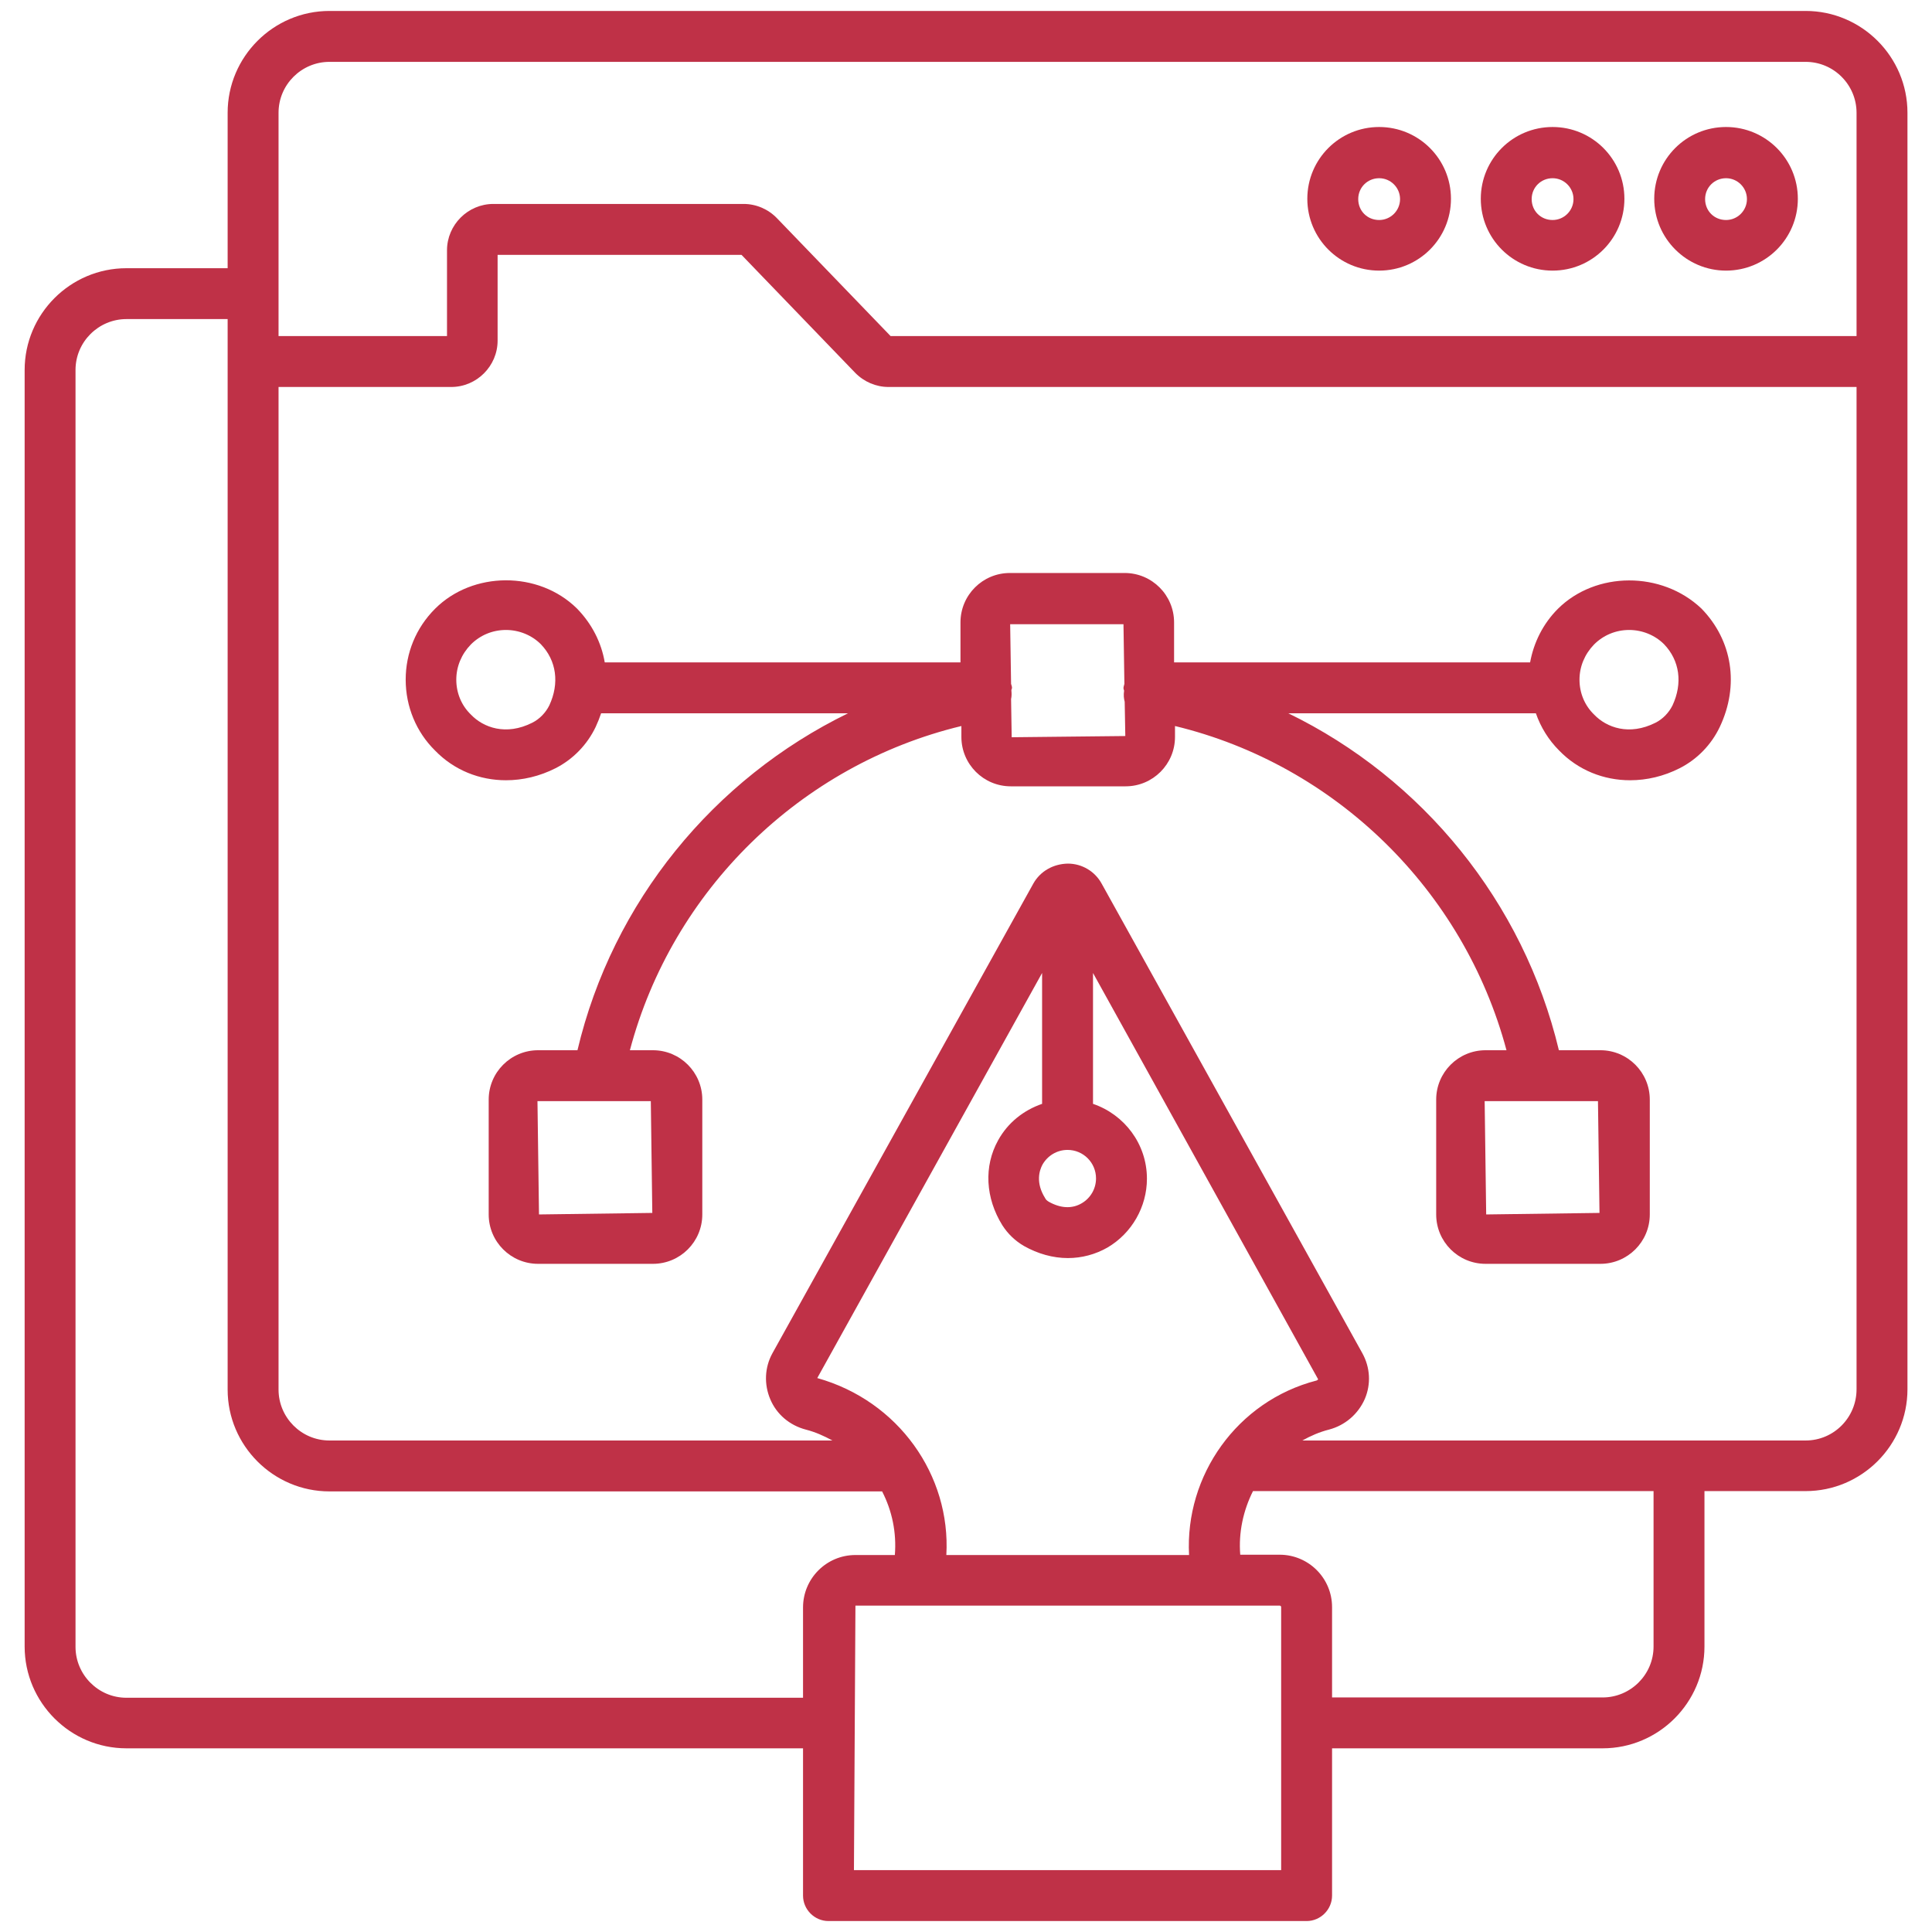
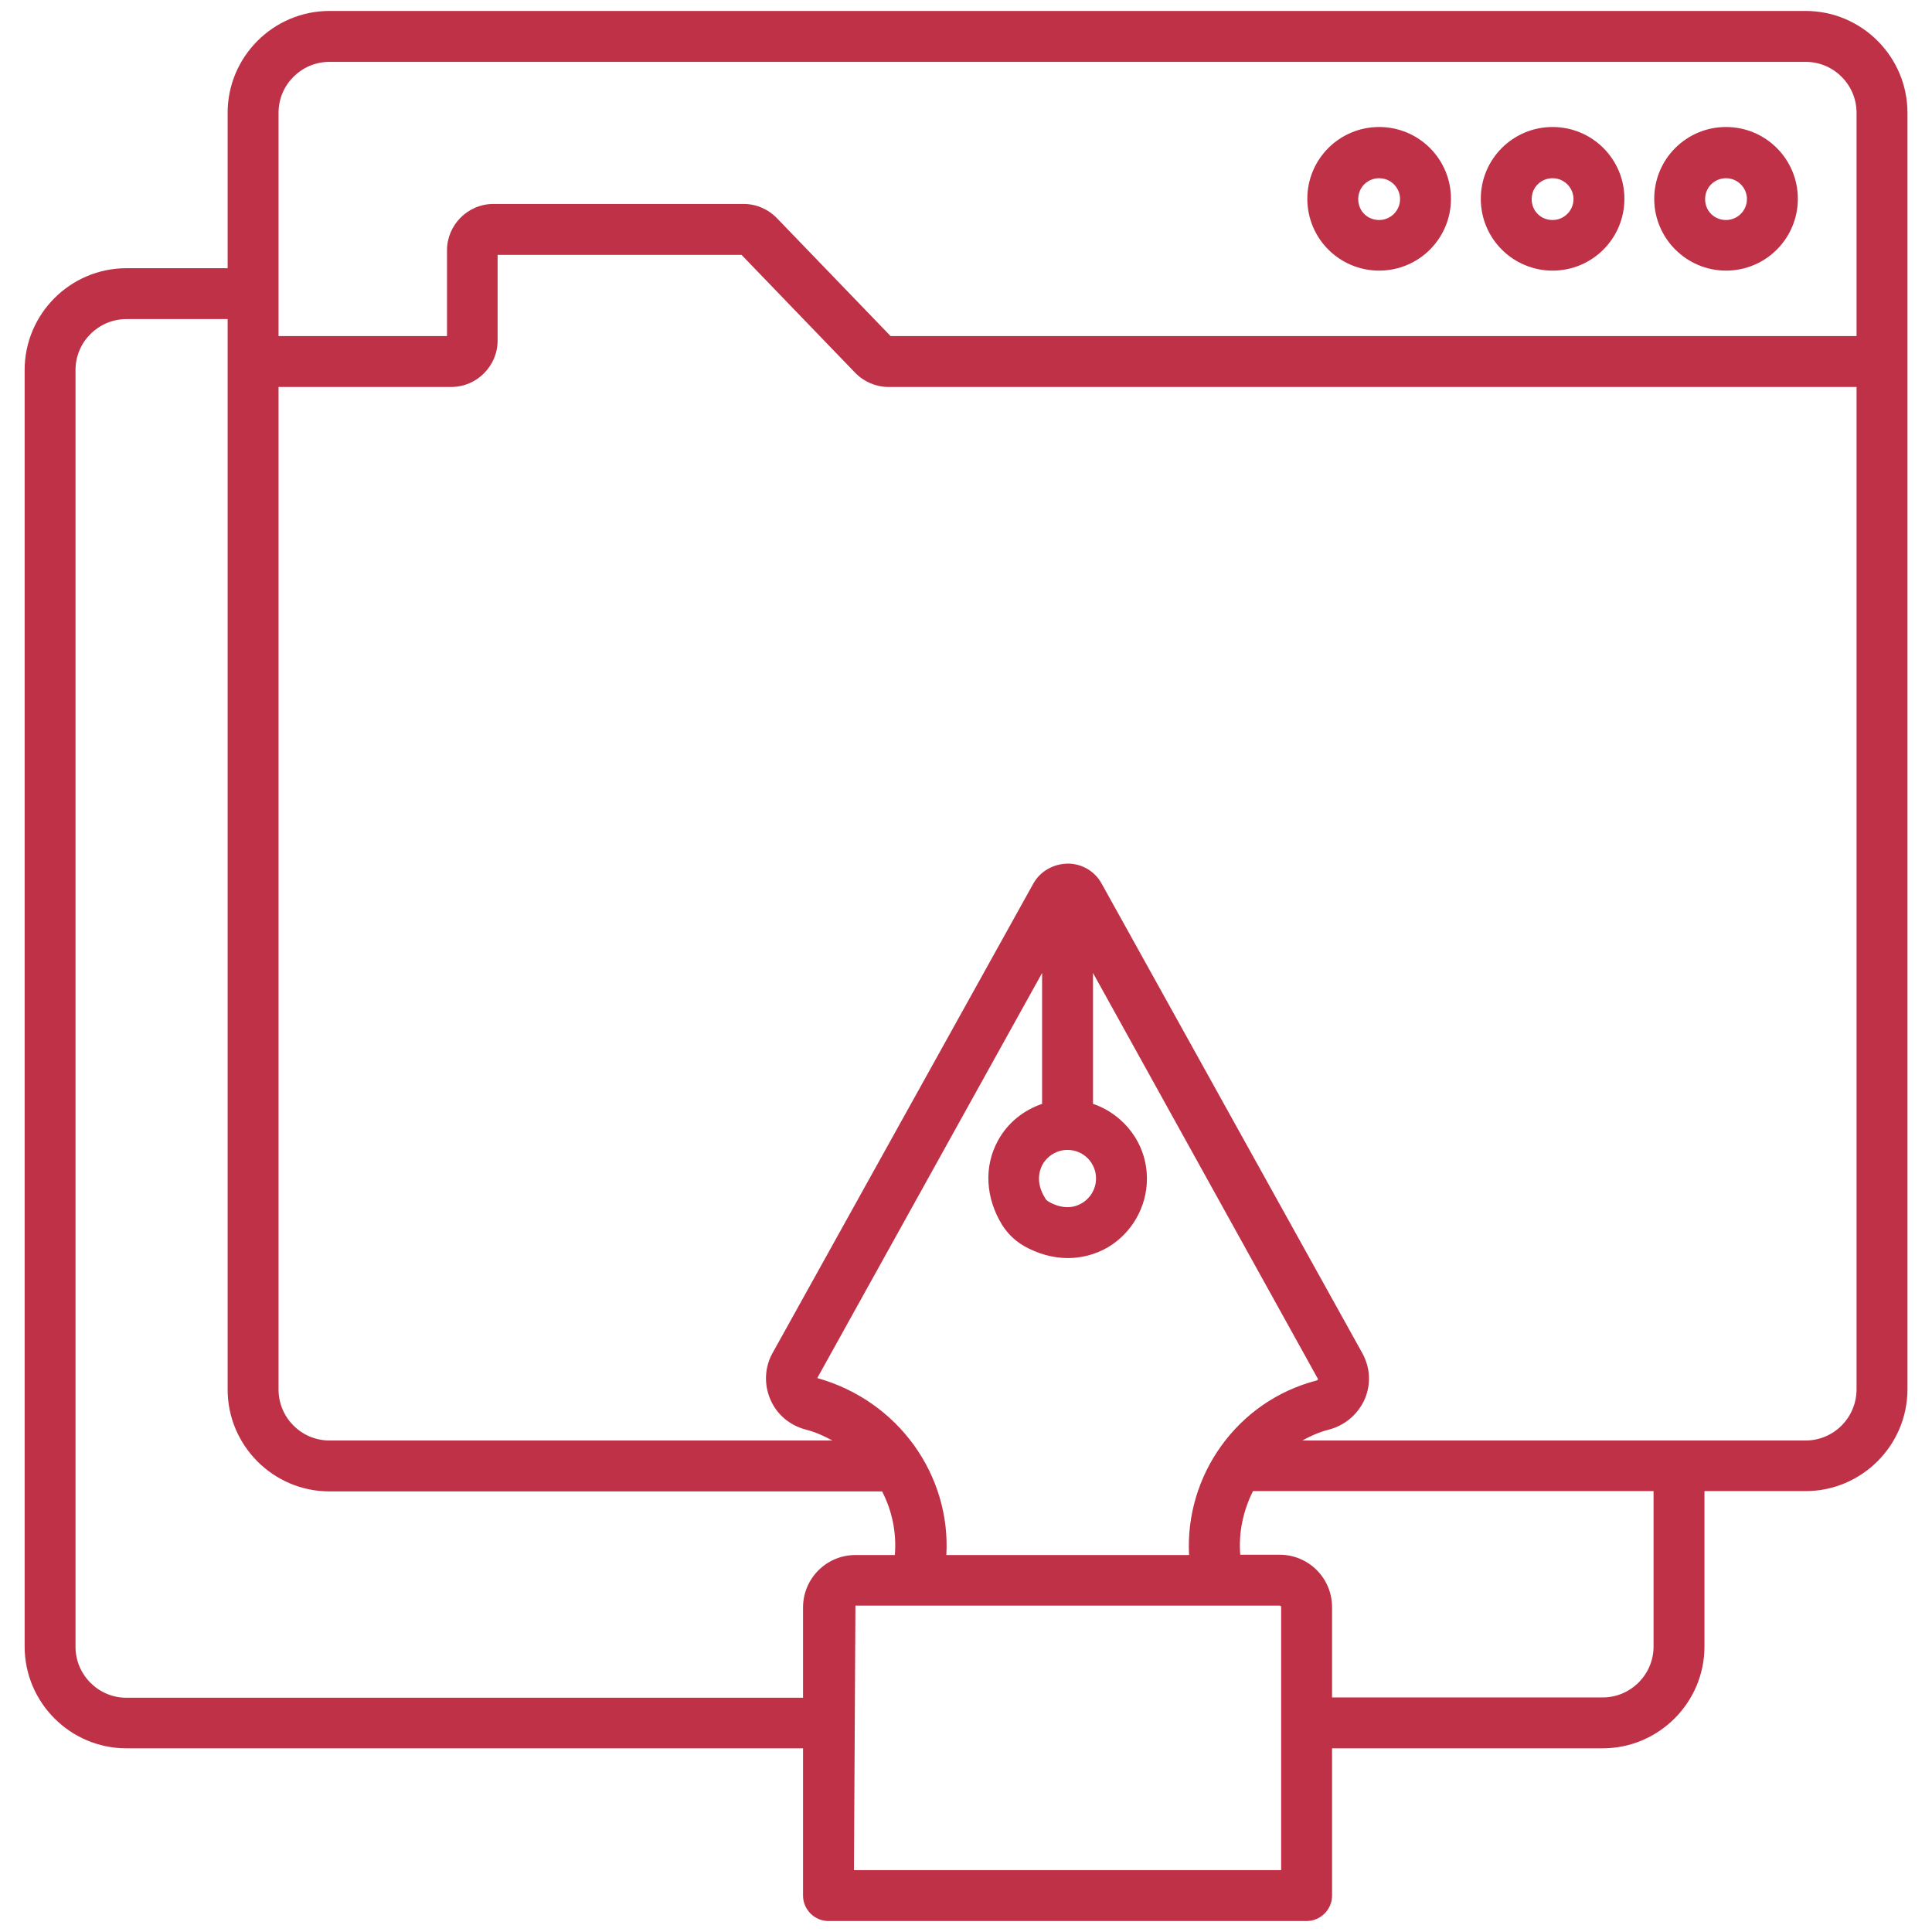
<svg xmlns="http://www.w3.org/2000/svg" width="57" height="57" viewBox="0 0 57 57" fill="none">
  <path d="M50.923 7.984C52.094 7.984 53.042 7.037 53.042 5.865C53.042 4.694 52.094 3.747 50.923 3.747C49.752 3.747 48.805 4.694 48.805 5.865C48.805 7.037 49.761 7.984 50.923 7.984ZM50.923 5.258C51.263 5.258 51.54 5.535 51.54 5.874C51.54 6.214 51.263 6.491 50.923 6.491C50.575 6.491 50.306 6.223 50.306 5.874C50.306 5.526 50.584 5.258 50.923 5.258Z" fill="#BF3147" />
  <path d="M53.272 0.323H9.72C8.066 0.323 6.716 1.673 6.716 3.327V7.913H3.73C2.076 7.913 0.727 9.262 0.727 10.916V48.578C0.727 50.232 2.076 51.581 3.73 51.581H23.692V55.926C23.692 56.337 24.032 56.677 24.443 56.677H38.549C38.96 56.677 39.3 56.337 39.3 55.926V51.581H47.283C48.937 51.581 50.287 50.232 50.287 48.578V43.992H53.272C54.926 43.992 56.276 42.642 56.276 40.988V3.327C56.276 1.673 54.926 0.323 53.272 0.323ZM8.218 3.327C8.218 2.495 8.897 1.825 9.72 1.825H53.272C54.104 1.825 54.774 2.504 54.774 3.327V9.915H26.275L22.923 6.438C22.664 6.169 22.306 6.017 21.94 6.017H14.556C13.805 6.017 13.188 6.634 13.188 7.385V9.915H8.218V3.327ZM3.73 50.089C2.899 50.089 2.228 49.409 2.228 48.587V10.916C2.228 10.085 2.908 9.414 3.73 9.414H6.716V40.997C6.716 42.651 8.066 44.001 9.72 44.001H26.025C26.32 44.573 26.454 45.217 26.401 45.878H25.238C24.38 45.878 23.692 46.575 23.692 47.425V50.089H3.73ZM30.754 34.364C30.906 34.096 31.183 33.926 31.496 33.926C31.961 33.926 32.336 34.302 32.336 34.767C32.336 35.07 32.175 35.347 31.916 35.499C31.63 35.669 31.29 35.651 30.942 35.455C30.897 35.428 30.852 35.392 30.834 35.347C30.548 34.892 30.665 34.534 30.754 34.364ZM30.745 32.567C30.2 32.755 29.735 33.122 29.449 33.64C29.02 34.409 29.073 35.347 29.574 36.152C29.735 36.402 29.949 36.608 30.209 36.76C30.62 36.992 31.067 37.117 31.505 37.117C31.916 37.117 32.318 37.01 32.676 36.805C33.391 36.385 33.838 35.607 33.838 34.775C33.838 33.747 33.168 32.88 32.247 32.567V28.706L38.889 40.693C38.88 40.702 38.871 40.72 38.844 40.729C36.493 41.337 34.956 43.536 35.081 45.878H27.92C28.054 43.527 26.508 41.328 24.112 40.657L30.745 28.706V32.567ZM37.798 55.175H25.194L25.238 47.371H37.754C37.78 47.371 37.798 47.389 37.798 47.416V55.175ZM48.785 48.578C48.785 49.409 48.105 50.08 47.283 50.08H39.3V47.416C39.3 46.557 38.603 45.869 37.754 45.869H36.591C36.538 45.208 36.681 44.564 36.967 43.992H48.785V48.578ZM53.272 42.499H38.424C38.665 42.365 38.925 42.249 39.211 42.177C39.684 42.052 40.069 41.721 40.266 41.274C40.453 40.836 40.426 40.345 40.194 39.925L32.506 26.077C32.309 25.711 31.925 25.479 31.505 25.479C31.076 25.487 30.691 25.702 30.486 26.069L22.789 39.925C22.557 40.345 22.539 40.845 22.726 41.283C22.914 41.73 23.299 42.052 23.772 42.177C24.058 42.249 24.309 42.365 24.559 42.499H9.72C8.888 42.499 8.218 41.82 8.218 40.997V11.417H13.313C14.064 11.417 14.681 10.8 14.681 10.049V7.519H21.877L25.229 10.997C25.489 11.265 25.846 11.417 26.213 11.417H54.774V40.988C54.774 41.82 54.104 42.499 53.272 42.499Z" fill="#BF3147" />
  <path d="M45.806 7.984C46.977 7.984 47.925 7.037 47.925 5.865C47.925 4.694 46.977 3.747 45.806 3.747C44.635 3.747 43.688 4.694 43.688 5.865C43.688 7.037 44.635 7.984 45.806 7.984ZM45.806 5.258C46.146 5.258 46.423 5.535 46.423 5.874C46.423 6.214 46.146 6.491 45.806 6.491C45.458 6.491 45.189 6.223 45.189 5.874C45.189 5.526 45.466 5.258 45.806 5.258Z" fill="#BF3147" />
  <path d="M40.689 7.984C41.86 7.984 42.808 7.037 42.808 5.865C42.808 4.694 41.86 3.747 40.689 3.747C39.518 3.747 38.57 4.694 38.57 5.865C38.57 7.037 39.518 7.984 40.689 7.984ZM40.689 5.258C41.029 5.258 41.306 5.535 41.306 5.874C41.306 6.214 41.029 6.491 40.689 6.491C40.34 6.491 40.072 6.223 40.072 5.874C40.072 5.526 40.349 5.258 40.689 5.258Z" fill="#BF3147" />
-   <path d="M45.965 17.96C45.527 18.398 45.25 18.953 45.143 19.543H34.639V18.363C34.639 17.558 33.986 16.905 33.182 16.905H29.794C28.989 16.905 28.337 17.558 28.337 18.363V19.543H17.842C17.744 18.962 17.466 18.407 17.02 17.951C15.884 16.834 13.944 16.852 12.836 17.96C12.273 18.523 11.969 19.265 11.969 20.052C11.969 20.848 12.282 21.599 12.836 22.144C13.399 22.725 14.15 23.02 14.928 23.02C15.419 23.02 15.92 22.904 16.394 22.663C16.903 22.403 17.323 21.974 17.574 21.447C17.636 21.313 17.69 21.178 17.735 21.044H25.02C21.06 22.975 18.074 26.605 17.037 30.985H15.875C15.071 30.985 14.418 31.638 14.418 32.442V35.83C14.418 36.635 15.071 37.287 15.875 37.287H19.263C20.068 37.287 20.72 36.635 20.72 35.83V32.442C20.72 31.638 20.068 30.985 19.263 30.985H18.584C19.835 26.265 23.617 22.564 28.364 21.42V21.742C28.364 22.546 29.016 23.199 29.821 23.199H33.209C34.013 23.199 34.666 22.546 34.666 21.742V21.42C39.404 22.564 43.185 26.265 44.446 30.985H43.829C43.024 30.985 42.372 31.638 42.372 32.442V35.83C42.372 36.635 43.024 37.287 43.829 37.287H47.217C48.021 37.287 48.674 36.635 48.674 35.83V32.442C48.674 31.638 48.021 30.985 47.217 30.985H45.992C44.946 26.605 41.96 22.966 38.009 21.044H45.313C45.456 21.456 45.688 21.831 46.001 22.144C46.564 22.725 47.315 23.02 48.093 23.02C48.584 23.02 49.085 22.904 49.559 22.663C50.069 22.403 50.489 21.974 50.739 21.447C51.32 20.222 51.114 18.89 50.194 17.951C49.023 16.843 47.083 16.852 45.965 17.96ZM16.206 20.812C16.099 21.027 15.92 21.214 15.705 21.322C14.928 21.715 14.257 21.465 13.891 21.08C13.614 20.812 13.462 20.445 13.462 20.052C13.462 19.668 13.614 19.301 13.891 19.015C14.168 18.738 14.534 18.586 14.928 18.586C15.312 18.586 15.688 18.738 15.956 19.006C16.421 19.489 16.51 20.16 16.206 20.812ZM19.245 35.785L15.902 35.83L15.857 32.487H19.201L19.245 35.785ZM47.19 35.785L43.847 35.83L43.802 32.487H47.145L47.19 35.785ZM29.848 21.751L29.83 20.624C29.848 20.544 29.848 20.463 29.839 20.374V20.365C29.839 20.338 29.857 20.32 29.857 20.294C29.857 20.249 29.839 20.213 29.83 20.177L29.803 18.416H33.146L33.173 20.177C33.164 20.222 33.146 20.258 33.146 20.302C33.146 20.329 33.155 20.347 33.164 20.374V20.383C33.146 20.499 33.155 20.606 33.182 20.705L33.2 21.715L29.848 21.751ZM49.344 20.812C49.237 21.027 49.058 21.214 48.844 21.322C48.066 21.715 47.396 21.465 47.029 21.08C46.752 20.812 46.6 20.445 46.6 20.052C46.6 19.668 46.752 19.301 47.029 19.015C47.306 18.738 47.673 18.586 48.066 18.586C48.45 18.586 48.826 18.738 49.094 19.006C49.559 19.489 49.648 20.16 49.344 20.812Z" fill="#BF3147" />
</svg>